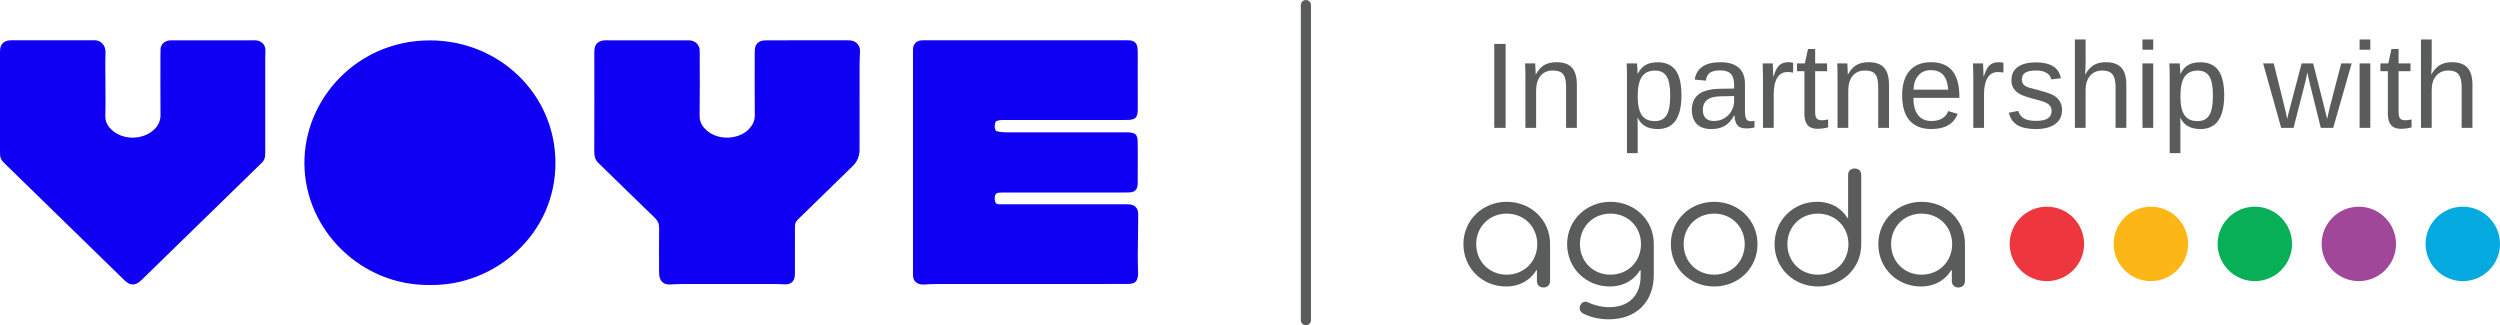
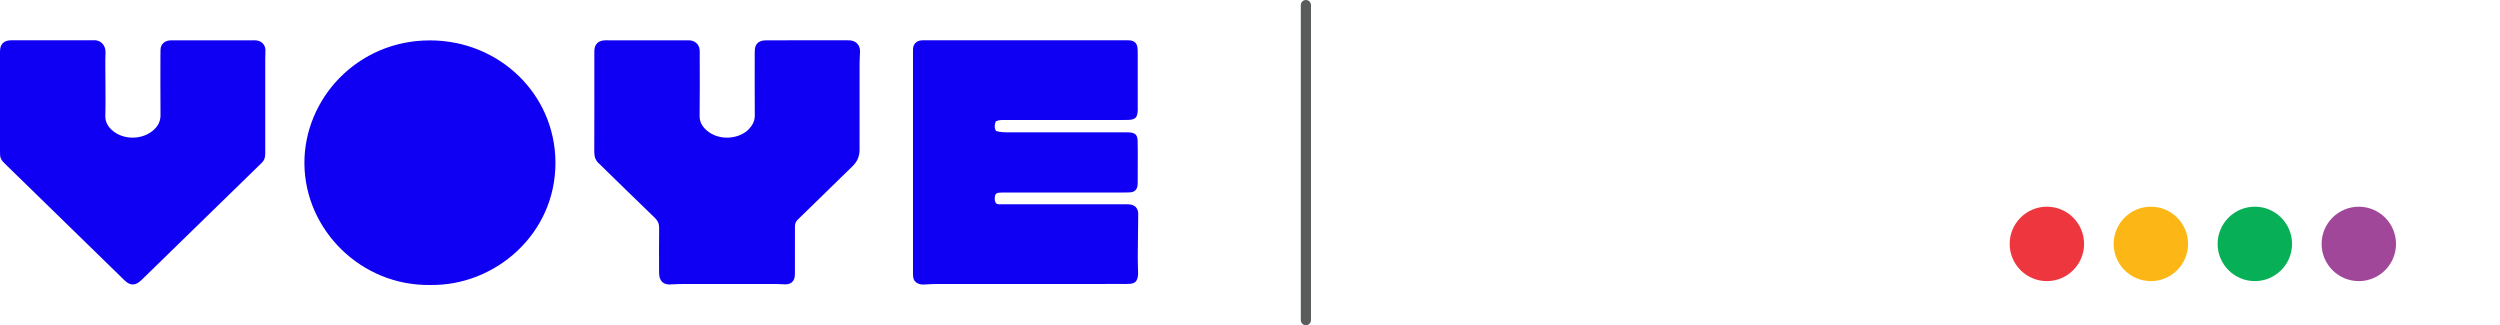
<svg xmlns="http://www.w3.org/2000/svg" width="123" height="16" viewBox="0 0 123 16" fill="none">
  <path d="M48.996 5.968C48.923 6.136 48.915 6.289 49.004 6.444C49.209 6.51 49.415 6.51 49.622 6.51C51.281 6.51 52.94 6.51 54.598 6.51C54.837 6.51 55.075 6.509 55.314 6.51C55.386 6.51 55.459 6.508 55.531 6.512C55.852 6.53 55.963 6.628 55.972 6.938C55.983 7.291 55.977 7.645 55.977 7.999C55.977 8.303 55.978 8.606 55.976 8.909C55.976 8.99 55.975 9.071 55.963 9.151C55.934 9.331 55.819 9.441 55.634 9.461C55.521 9.473 55.406 9.471 55.292 9.471C53.353 9.471 51.415 9.471 49.476 9.471C49.362 9.471 49.248 9.472 49.134 9.483C49.02 9.495 48.964 9.551 48.951 9.656C48.935 9.777 48.926 9.899 49.009 10.008C49.111 10.072 49.228 10.049 49.34 10.049C49.993 10.052 50.646 10.05 51.299 10.05C52.616 10.05 53.933 10.05 55.249 10.05C55.343 10.05 55.436 10.048 55.529 10.052C55.836 10.066 56.003 10.241 56 10.538C55.992 11.235 55.982 11.932 55.978 12.63C55.977 12.892 55.989 13.155 55.993 13.418C55.995 13.478 55.993 13.539 55.983 13.598C55.938 13.854 55.835 13.947 55.571 13.966C55.457 13.974 55.343 13.971 55.229 13.971C52.191 13.971 49.154 13.971 46.116 13.972C45.909 13.972 45.702 13.984 45.495 13.997C45.379 14.005 45.268 13.997 45.162 13.947C45.031 13.885 44.95 13.784 44.93 13.645C44.917 13.555 44.919 13.463 44.919 13.372C44.918 9.773 44.918 6.174 44.919 2.575C44.919 2.514 44.917 2.453 44.922 2.393C44.938 2.168 45.081 2.017 45.307 1.988C45.379 1.979 45.452 1.982 45.525 1.982C48.811 1.982 52.098 1.982 55.384 1.982C55.457 1.982 55.53 1.98 55.602 1.987C55.801 2.01 55.924 2.119 55.958 2.311C55.974 2.4 55.976 2.492 55.976 2.583C55.977 3.503 55.977 4.423 55.977 5.343C55.977 5.373 55.977 5.403 55.976 5.434C55.961 5.783 55.86 5.886 55.51 5.901C55.406 5.905 55.303 5.903 55.199 5.903C53.302 5.903 51.404 5.903 49.507 5.904C49.343 5.904 49.175 5.888 48.996 5.967V5.968Z" fill="#1000F3" />
  <path d="M21.159 14.021C17.779 14.07 15.003 11.328 14.977 8.054C14.952 4.877 17.571 1.982 21.161 1.987C24.547 1.992 27.307 4.61 27.328 7.981C27.349 11.522 24.343 14.079 21.159 14.021V14.021Z" fill="#1000F3" />
  <path d="M35.885 13.972C35.118 13.972 34.351 13.971 33.584 13.973C33.398 13.973 33.211 13.985 33.025 13.992C32.994 13.993 32.963 13.998 32.932 13.998C32.666 13.991 32.503 13.867 32.448 13.614C32.426 13.517 32.427 13.413 32.427 13.313C32.425 12.616 32.42 11.918 32.43 11.221C32.433 11.013 32.367 10.861 32.215 10.715C31.352 9.884 30.496 9.046 29.639 8.21C29.587 8.16 29.54 8.106 29.485 8.06C29.297 7.903 29.237 7.706 29.238 7.467C29.244 5.85 29.241 4.233 29.241 2.616C29.241 2.565 29.241 2.515 29.244 2.464C29.262 2.184 29.422 2.017 29.707 1.987C29.779 1.98 29.852 1.983 29.925 1.983C31.199 1.982 32.474 1.982 33.749 1.983C33.811 1.983 33.874 1.98 33.935 1.985C34.206 2.007 34.398 2.189 34.422 2.45C34.43 2.54 34.426 2.632 34.426 2.723C34.427 3.713 34.436 4.704 34.421 5.694C34.416 5.999 34.544 6.212 34.759 6.406C35.363 6.952 36.38 6.849 36.849 6.348C37.031 6.154 37.139 5.943 37.136 5.67C37.128 4.71 37.132 3.749 37.132 2.789C37.132 2.668 37.129 2.546 37.14 2.426C37.161 2.184 37.301 2.035 37.544 1.995C37.635 1.98 37.73 1.983 37.823 1.983C39.098 1.982 40.373 1.982 41.647 1.982C41.699 1.982 41.751 1.981 41.803 1.984C42.113 2.003 42.319 2.218 42.313 2.521C42.309 2.723 42.291 2.924 42.291 3.126C42.289 4.541 42.29 5.956 42.29 7.371C42.29 7.685 42.178 7.951 41.954 8.169C41.111 8.991 40.268 9.813 39.425 10.635C39.367 10.692 39.31 10.751 39.25 10.806C39.153 10.896 39.111 11.005 39.112 11.132C39.113 11.213 39.111 11.294 39.111 11.375C39.111 12.022 39.111 12.669 39.11 13.316C39.11 13.407 39.112 13.498 39.103 13.588C39.079 13.84 38.914 13.988 38.65 13.99C38.495 13.991 38.34 13.973 38.185 13.973C37.418 13.971 36.651 13.972 35.884 13.972L35.885 13.972Z" fill="#1000F3" />
  <path d="M13.05 5.056C13.05 5.814 13.05 6.572 13.05 7.33C13.05 7.411 13.046 7.492 13.049 7.572C13.053 7.754 12.995 7.909 12.854 8.033C12.8 8.08 12.752 8.133 12.701 8.183C10.832 10.005 8.963 11.827 7.093 13.649C7.013 13.727 6.934 13.809 6.844 13.877C6.631 14.036 6.43 14.034 6.22 13.873C6.155 13.823 6.098 13.764 6.039 13.707C4.126 11.842 2.213 9.977 0.3 8.112C0.248 8.062 0.197 8.012 0.149 7.959C0.055 7.858 0.002 7.74 0.003 7.602C0.003 7.521 0 7.44 0 7.359C0 5.813 0 4.267 0 2.721C0 2.63 -0.002 2.538 0.005 2.448C0.024 2.181 0.18 2.02 0.45 1.988C0.522 1.98 0.595 1.982 0.667 1.982C1.953 1.982 3.238 1.982 4.523 1.982C4.533 1.982 4.544 1.983 4.554 1.982C4.974 1.94 5.206 2.248 5.191 2.586C5.171 3.06 5.187 3.536 5.187 4.011C5.187 4.566 5.199 5.123 5.182 5.678C5.173 5.967 5.283 6.188 5.483 6.378C6.046 6.913 7.044 6.901 7.599 6.357C7.799 6.162 7.9 5.936 7.897 5.653C7.888 4.693 7.893 3.732 7.893 2.772C7.893 2.661 7.896 2.55 7.898 2.439C7.902 2.194 8.084 2.012 8.352 1.988C8.424 1.981 8.497 1.983 8.57 1.983C9.845 1.983 11.119 1.983 12.394 1.983C12.467 1.983 12.54 1.98 12.611 1.987C12.867 2.014 13.05 2.2 13.059 2.449C13.064 2.59 13.051 2.732 13.05 2.873C13.049 3.601 13.05 4.328 13.05 5.056L13.05 5.056Z" fill="#1000F3" />
  <line x1="64.25" y1="0.25" x2="64.25" y2="15.75" stroke="#5A5B5B" stroke-width="0.5" stroke-linecap="round" />
-   <path d="M74.077 2.162V6.29H73.518V2.162H74.077ZM75.577 4.453V6.29H75.05V3.797C75.05 3.611 75.048 3.463 75.044 3.351C75.042 3.238 75.038 3.161 75.032 3.12H75.53C75.534 3.157 75.537 3.204 75.539 3.261C75.543 3.317 75.546 3.38 75.548 3.448C75.55 3.516 75.552 3.588 75.554 3.662H75.562C75.684 3.443 75.823 3.289 75.981 3.199C76.142 3.107 76.34 3.061 76.576 3.061C76.924 3.061 77.178 3.15 77.338 3.328C77.5 3.506 77.581 3.789 77.581 4.178V6.29H77.051V4.28C77.051 3.977 77.002 3.766 76.904 3.647C76.807 3.528 76.638 3.469 76.397 3.469C76.144 3.469 75.943 3.556 75.797 3.729C75.65 3.903 75.577 4.144 75.577 4.453ZM82.728 4.69C82.728 5.243 82.631 5.658 82.436 5.935C82.242 6.211 81.951 6.349 81.562 6.349C81.074 6.349 80.746 6.165 80.578 5.798H80.564C80.571 5.811 80.575 5.977 80.575 6.296V7.535H80.048V3.767C80.048 3.605 80.046 3.471 80.042 3.363C80.04 3.254 80.036 3.173 80.03 3.12H80.54C80.542 3.128 80.545 3.166 80.549 3.234C80.555 3.303 80.56 3.377 80.564 3.457C80.567 3.535 80.569 3.593 80.569 3.63H80.581C80.675 3.434 80.799 3.292 80.953 3.202C81.107 3.11 81.311 3.064 81.562 3.064C81.953 3.064 82.245 3.195 82.439 3.457C82.632 3.719 82.728 4.13 82.728 4.69ZM82.175 4.702C82.175 4.261 82.115 3.945 81.996 3.756C81.877 3.566 81.688 3.472 81.428 3.472C81.139 3.472 80.924 3.572 80.783 3.773C80.644 3.973 80.575 4.296 80.575 4.743C80.575 5.159 80.642 5.466 80.774 5.663C80.907 5.86 81.123 5.959 81.422 5.959C81.684 5.959 81.874 5.863 81.993 5.672C82.114 5.478 82.175 5.155 82.175 4.702ZM84.196 6.349C83.878 6.349 83.639 6.265 83.478 6.097C83.318 5.929 83.238 5.698 83.238 5.405C83.238 5.077 83.346 4.825 83.561 4.649C83.777 4.474 84.126 4.38 84.606 4.368L85.318 4.356V4.183C85.318 3.926 85.264 3.741 85.154 3.63C85.045 3.518 84.873 3.463 84.639 3.463C84.402 3.463 84.231 3.503 84.123 3.583C84.016 3.663 83.951 3.791 83.93 3.967L83.379 3.917C83.469 3.347 83.893 3.061 84.65 3.061C85.049 3.061 85.349 3.153 85.55 3.337C85.751 3.518 85.852 3.782 85.852 4.128V5.493C85.852 5.649 85.872 5.767 85.913 5.848C85.954 5.926 86.032 5.965 86.147 5.965C86.202 5.965 86.26 5.958 86.32 5.944V6.272C86.254 6.288 86.186 6.3 86.118 6.308C86.05 6.315 85.981 6.319 85.913 6.319C85.718 6.319 85.575 6.268 85.485 6.167C85.397 6.063 85.348 5.902 85.336 5.683H85.318C85.184 5.926 85.026 6.098 84.847 6.199C84.669 6.299 84.452 6.349 84.196 6.349ZM85.318 4.725L84.741 4.737C84.495 4.739 84.308 4.765 84.179 4.813C84.05 4.86 83.951 4.933 83.883 5.03C83.814 5.128 83.78 5.256 83.78 5.414C83.78 5.586 83.826 5.719 83.918 5.812C84.012 5.906 84.144 5.953 84.316 5.953C84.512 5.953 84.684 5.909 84.832 5.821C84.982 5.733 85.101 5.613 85.186 5.461C85.274 5.307 85.318 5.148 85.318 4.986V4.725ZM87.267 4.638V6.29H86.739V3.858C86.739 3.747 86.737 3.63 86.733 3.507C86.731 3.384 86.728 3.255 86.722 3.12H87.22C87.224 3.21 87.227 3.291 87.228 3.363C87.232 3.435 87.235 3.499 87.237 3.554C87.239 3.606 87.24 3.651 87.24 3.688C87.242 3.724 87.243 3.75 87.243 3.767H87.255C87.314 3.576 87.378 3.428 87.448 3.322C87.517 3.224 87.595 3.157 87.683 3.12C87.77 3.081 87.879 3.061 88.008 3.061C88.08 3.061 88.151 3.071 88.222 3.091V3.574C88.155 3.555 88.061 3.545 87.94 3.545C87.722 3.545 87.555 3.64 87.439 3.829C87.324 4.016 87.267 4.286 87.267 4.638ZM89.944 6.266C89.772 6.313 89.595 6.337 89.411 6.337C89.2 6.337 89.042 6.277 88.936 6.158C88.831 6.037 88.778 5.857 88.778 5.619V3.504H88.412V3.12H88.799L88.954 2.411H89.306V3.12H89.892V3.504H89.306V5.505C89.306 5.657 89.33 5.765 89.379 5.827C89.43 5.888 89.517 5.918 89.64 5.918C89.706 5.918 89.808 5.904 89.944 5.877V6.266ZM90.935 4.453V6.29H90.407V3.797C90.407 3.611 90.405 3.463 90.401 3.351C90.399 3.238 90.395 3.161 90.39 3.12H90.888C90.892 3.157 90.894 3.204 90.897 3.261C90.9 3.317 90.903 3.38 90.905 3.448C90.907 3.516 90.909 3.588 90.911 3.662H90.92C91.041 3.443 91.181 3.289 91.339 3.199C91.499 3.107 91.697 3.061 91.934 3.061C92.281 3.061 92.535 3.15 92.695 3.328C92.857 3.506 92.939 3.789 92.939 4.178V6.29H92.408V4.28C92.408 3.977 92.359 3.766 92.262 3.647C92.164 3.528 91.995 3.469 91.755 3.469C91.501 3.469 91.301 3.556 91.154 3.729C91.008 3.903 90.935 4.144 90.935 4.453ZM94.14 4.816C94.14 5.18 94.215 5.46 94.365 5.657C94.516 5.854 94.735 5.953 95.024 5.953C95.253 5.953 95.436 5.907 95.572 5.815C95.711 5.724 95.805 5.607 95.853 5.467L96.316 5.599C96.127 6.099 95.696 6.349 95.024 6.349C94.556 6.349 94.198 6.209 93.952 5.93C93.708 5.65 93.586 5.235 93.586 4.684C93.586 4.161 93.708 3.76 93.952 3.48C94.198 3.201 94.549 3.061 95.004 3.061C95.471 3.061 95.82 3.202 96.053 3.483C96.285 3.765 96.401 4.185 96.401 4.746V4.816H94.14ZM95.856 4.412C95.827 4.078 95.742 3.835 95.602 3.683C95.461 3.528 95.259 3.451 94.995 3.451C94.739 3.451 94.536 3.537 94.386 3.709C94.237 3.879 94.157 4.113 94.145 4.412H95.856ZM97.614 4.638V6.29H97.087V3.858C97.087 3.747 97.085 3.63 97.081 3.507C97.079 3.384 97.075 3.255 97.069 3.12H97.567C97.571 3.21 97.574 3.291 97.576 3.363C97.58 3.435 97.583 3.499 97.585 3.554C97.587 3.606 97.588 3.651 97.588 3.688C97.59 3.724 97.591 3.75 97.591 3.767H97.603C97.661 3.576 97.726 3.428 97.796 3.322C97.864 3.224 97.942 3.157 98.03 3.12C98.118 3.081 98.227 3.061 98.356 3.061C98.428 3.061 98.499 3.071 98.569 3.091V3.574C98.503 3.555 98.409 3.545 98.288 3.545C98.069 3.545 97.902 3.64 97.787 3.829C97.672 4.016 97.614 4.286 97.614 4.638ZM101.452 5.414C101.452 5.713 101.339 5.943 101.112 6.105C100.888 6.267 100.572 6.349 100.166 6.349C99.772 6.349 99.467 6.284 99.252 6.155C99.039 6.024 98.9 5.821 98.836 5.546L99.302 5.455C99.347 5.625 99.439 5.75 99.58 5.83C99.721 5.908 99.916 5.947 100.166 5.947C100.434 5.947 100.629 5.906 100.752 5.824C100.877 5.742 100.939 5.619 100.939 5.455C100.939 5.33 100.896 5.228 100.811 5.15C100.725 5.072 100.586 5.008 100.395 4.957C100.168 4.896 99.987 4.847 99.853 4.808C99.72 4.768 99.617 4.735 99.545 4.708C99.473 4.679 99.415 4.651 99.372 4.626C99.243 4.552 99.143 4.461 99.07 4.353C98.998 4.246 98.962 4.114 98.962 3.958C98.962 3.669 99.064 3.449 99.269 3.299C99.477 3.146 99.777 3.07 100.172 3.07C100.521 3.07 100.799 3.132 101.004 3.255C101.211 3.378 101.342 3.575 101.396 3.847L100.922 3.905C100.893 3.765 100.813 3.657 100.685 3.583C100.558 3.507 100.387 3.469 100.172 3.469C99.934 3.469 99.758 3.505 99.644 3.577C99.531 3.649 99.475 3.759 99.475 3.905C99.475 4.013 99.507 4.101 99.571 4.172C99.636 4.24 99.759 4.297 99.94 4.342C100.185 4.4 100.417 4.465 100.638 4.535C100.858 4.603 101.017 4.672 101.112 4.74C101.224 4.82 101.308 4.915 101.364 5.024C101.423 5.132 101.452 5.262 101.452 5.414ZM102.598 3.662C102.711 3.455 102.847 3.304 103.005 3.208C103.165 3.11 103.367 3.061 103.611 3.061C103.955 3.061 104.208 3.151 104.37 3.331C104.534 3.509 104.616 3.791 104.616 4.178V6.29H104.086V4.28C104.086 3.993 104.035 3.786 103.934 3.659C103.834 3.532 103.667 3.469 103.433 3.469C103.185 3.469 102.985 3.555 102.835 3.726C102.687 3.898 102.612 4.13 102.612 4.421V6.29H102.085V1.942H102.612V3.073C102.612 3.151 102.61 3.234 102.606 3.322C102.603 3.408 102.599 3.483 102.595 3.548C102.593 3.61 102.591 3.648 102.589 3.662H102.598ZM105.938 1.942V2.446H105.41V1.942H105.938ZM105.938 3.12V6.29H105.41V3.12H105.938ZM109.43 4.69C109.43 5.243 109.332 5.658 109.137 5.935C108.943 6.211 108.652 6.349 108.264 6.349C107.775 6.349 107.447 6.165 107.279 5.798H107.265C107.272 5.811 107.276 5.977 107.276 6.296V7.535H106.749V3.767C106.749 3.605 106.747 3.471 106.743 3.363C106.741 3.254 106.737 3.173 106.731 3.12H107.241C107.243 3.128 107.246 3.166 107.25 3.234C107.256 3.303 107.261 3.377 107.265 3.457C107.269 3.535 107.271 3.593 107.271 3.63H107.282C107.376 3.434 107.5 3.292 107.654 3.202C107.809 3.11 108.012 3.064 108.264 3.064C108.654 3.064 108.946 3.195 109.14 3.457C109.333 3.719 109.43 4.13 109.43 4.69ZM108.876 4.702C108.876 4.261 108.816 3.945 108.697 3.756C108.578 3.566 108.389 3.472 108.129 3.472C107.84 3.472 107.625 3.572 107.484 3.773C107.346 3.973 107.276 4.296 107.276 4.743C107.276 5.159 107.343 5.466 107.476 5.663C107.608 5.86 107.824 5.959 108.123 5.959C108.385 5.959 108.575 5.863 108.694 5.672C108.815 5.478 108.876 5.155 108.876 4.702ZM113.417 4.049L112.843 6.29H112.233L111.346 3.12H111.867L112.412 5.314C112.428 5.377 112.446 5.456 112.468 5.552C112.489 5.647 112.51 5.748 112.529 5.853C112.551 5.762 112.572 5.67 112.594 5.578C112.617 5.486 112.641 5.395 112.664 5.306L113.241 3.12H113.807L114.36 5.297C114.384 5.389 114.406 5.481 114.428 5.575C114.451 5.669 114.474 5.762 114.495 5.853C114.517 5.76 114.538 5.662 114.56 5.56C114.583 5.457 114.604 5.366 114.624 5.288L115.187 3.12H115.702L114.794 6.29H114.182L113.628 4.049C113.608 3.967 113.59 3.885 113.572 3.803C113.557 3.719 113.54 3.636 113.522 3.554C113.515 3.597 113.5 3.67 113.479 3.773C113.459 3.875 113.438 3.967 113.417 4.049ZM116.619 1.942V2.446H116.092V1.942H116.619ZM116.619 3.12V6.29H116.092V3.12H116.619ZM118.649 6.266C118.478 6.313 118.3 6.337 118.116 6.337C117.905 6.337 117.747 6.277 117.642 6.158C117.536 6.037 117.483 5.857 117.483 5.619V3.504H117.117V3.12H117.504L117.659 2.411H118.011V3.12H118.597V3.504H118.011V5.505C118.011 5.657 118.035 5.765 118.084 5.827C118.135 5.888 118.222 5.918 118.345 5.918C118.411 5.918 118.513 5.904 118.649 5.877V6.266ZM119.625 3.662C119.738 3.455 119.874 3.304 120.032 3.208C120.192 3.11 120.395 3.061 120.639 3.061C120.982 3.061 121.235 3.151 121.397 3.331C121.562 3.509 121.644 3.791 121.644 4.178V6.29H121.113V4.28C121.113 3.993 121.062 3.786 120.961 3.659C120.861 3.532 120.694 3.469 120.46 3.469C120.212 3.469 120.013 3.555 119.862 3.726C119.714 3.898 119.64 4.13 119.64 4.421V6.29H119.112V1.942H119.64V3.073C119.64 3.151 119.638 3.234 119.634 3.322C119.63 3.408 119.626 3.483 119.622 3.548C119.62 3.61 119.618 3.648 119.616 3.662H119.625Z" fill="#5A5B5B" />
-   <path fill-rule="evenodd" clip-rule="evenodd" d="M72 12.012C72 10.825 72.953 9.929 74.132 9.929C75.319 9.929 76.263 10.817 76.263 12.004V13.829C76.263 14.014 76.134 14.144 75.94 14.144C75.738 14.144 75.617 14.014 75.617 13.829V13.296H75.585C75.335 13.724 74.834 14.095 74.091 14.095C72.945 14.095 72 13.207 72 12.012ZM75.633 12.012C75.633 11.156 74.987 10.51 74.132 10.51C73.276 10.51 72.63 11.156 72.63 12.012C72.63 12.868 73.276 13.514 74.132 13.514C74.987 13.514 75.633 12.868 75.633 12.012ZM77.927 15.444C77.757 15.363 77.676 15.218 77.741 15.048C77.806 14.87 77.967 14.798 78.137 14.879C78.427 15.016 78.791 15.113 79.178 15.113C80.139 15.113 80.72 14.539 80.72 13.562V13.296H80.688C80.438 13.724 79.937 14.095 79.194 14.095C78.048 14.095 77.103 13.207 77.103 12.012C77.103 10.825 78.056 9.929 79.235 9.929C80.422 9.929 81.367 10.817 81.367 12.004V13.522C81.367 14.83 80.527 15.71 79.154 15.71C78.734 15.71 78.314 15.629 77.927 15.444ZM80.737 12.012C80.737 11.156 80.091 10.51 79.235 10.51C78.379 10.51 77.733 11.156 77.733 12.012C77.733 12.868 78.379 13.514 79.235 13.514C80.091 13.514 80.737 12.868 80.737 12.012ZM82.206 12.012C82.206 10.825 83.151 9.929 84.338 9.929C85.525 9.929 86.469 10.825 86.469 12.012C86.469 13.199 85.525 14.095 84.338 14.095C83.151 14.095 82.206 13.199 82.206 12.012ZM85.84 12.012C85.84 11.156 85.194 10.51 84.338 10.51C83.482 10.51 82.836 11.156 82.836 12.012C82.836 12.868 83.482 13.514 84.338 13.514C85.194 13.514 85.84 12.868 85.84 12.012ZM87.309 12.012C87.309 10.825 88.246 9.929 89.401 9.929C90.144 9.929 90.644 10.3 90.894 10.728H90.927V8.605C90.927 8.419 91.056 8.29 91.25 8.29C91.452 8.29 91.573 8.419 91.573 8.605V12.02C91.573 13.207 90.628 14.095 89.441 14.095C88.262 14.095 87.309 13.199 87.309 12.012ZM90.943 12.012C90.943 11.156 90.297 10.51 89.441 10.51C88.585 10.51 87.939 11.156 87.939 12.012C87.939 12.868 88.585 13.514 89.441 13.514C90.297 13.514 90.943 12.868 90.943 12.012ZM92.413 12.012C92.413 10.825 93.365 9.929 94.544 9.929C95.731 9.929 96.676 10.817 96.676 12.004V13.829C96.676 14.014 96.547 14.144 96.353 14.144C96.151 14.144 96.03 14.014 96.03 13.829V13.296H95.998C95.747 13.724 95.247 14.095 94.504 14.095C93.357 14.095 92.413 13.207 92.413 12.012ZM96.046 12.012C96.046 11.156 95.4 10.51 94.544 10.51C93.688 10.51 93.042 11.156 93.042 12.012C93.042 12.868 93.688 13.514 94.544 13.514C95.4 13.514 96.046 12.868 96.046 12.012Z" fill="#5A5B5B" />
  <path fill-rule="evenodd" clip-rule="evenodd" d="M105.822 10.169C104.813 10.169 103.992 10.991 103.992 12C103.992 13.009 104.813 13.831 105.822 13.831C106.832 13.831 107.653 13.009 107.653 12C107.653 10.991 106.832 10.169 105.822 10.169Z" fill="#FCB716" />
  <path fill-rule="evenodd" clip-rule="evenodd" d="M100.706 10.169C99.697 10.169 98.876 10.991 98.876 12C98.876 13.009 99.697 13.831 100.706 13.831C101.716 13.831 102.537 13.009 102.537 12C102.537 10.991 101.716 10.169 100.706 10.169Z" fill="#EE363F" />
  <path fill-rule="evenodd" clip-rule="evenodd" d="M110.938 10.169C109.928 10.169 109.107 10.991 109.107 12C109.107 13.009 109.928 13.831 110.938 13.831C111.947 13.831 112.769 13.009 112.769 12C112.769 10.991 111.947 10.169 110.938 10.169Z" fill="#07AF56" />
-   <path fill-rule="evenodd" clip-rule="evenodd" d="M121.169 10.169C120.16 10.169 119.339 10.991 119.339 12C119.339 13.009 120.16 13.831 121.169 13.831C122.179 13.831 123 13.009 123 12C123 10.991 122.179 10.169 121.169 10.169Z" fill="#04A9DF" />
  <path fill-rule="evenodd" clip-rule="evenodd" d="M116.054 10.17C115.044 10.17 114.223 10.991 114.223 12C114.223 13.01 115.044 13.831 116.054 13.831C117.063 13.831 117.884 13.01 117.884 12C117.884 10.991 117.063 10.17 116.054 10.17Z" fill="#A1479A" />
</svg>